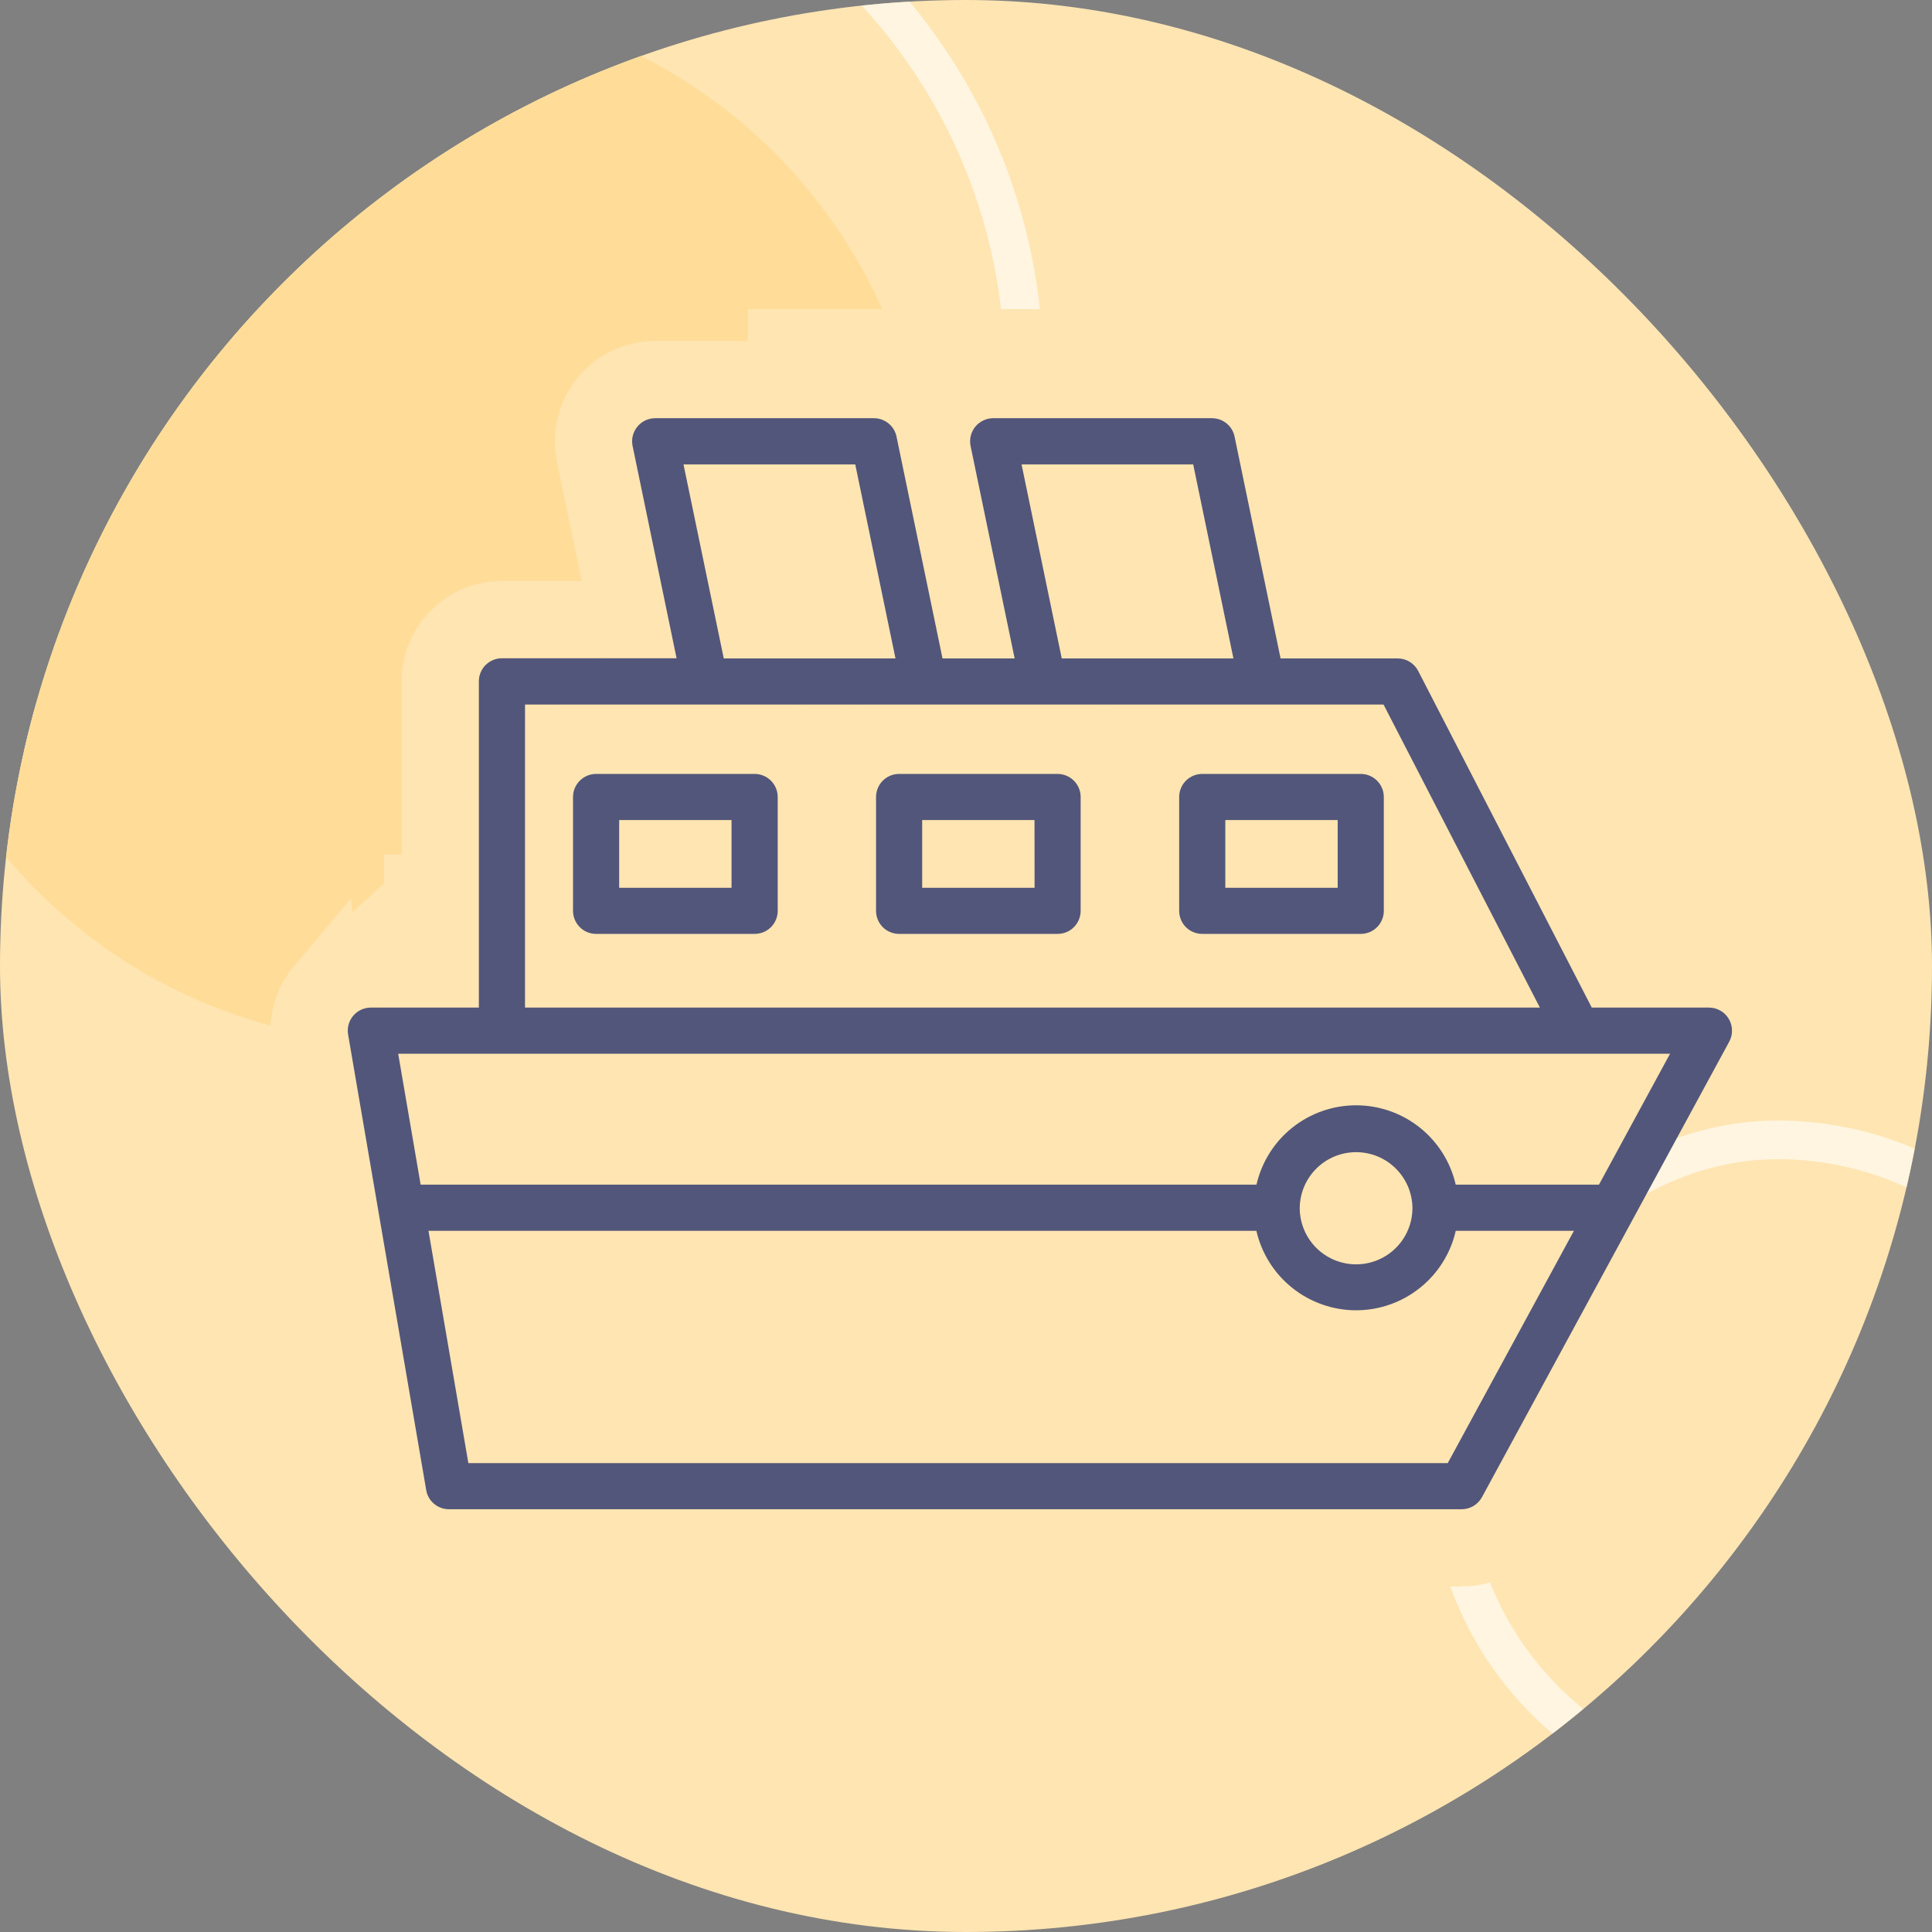
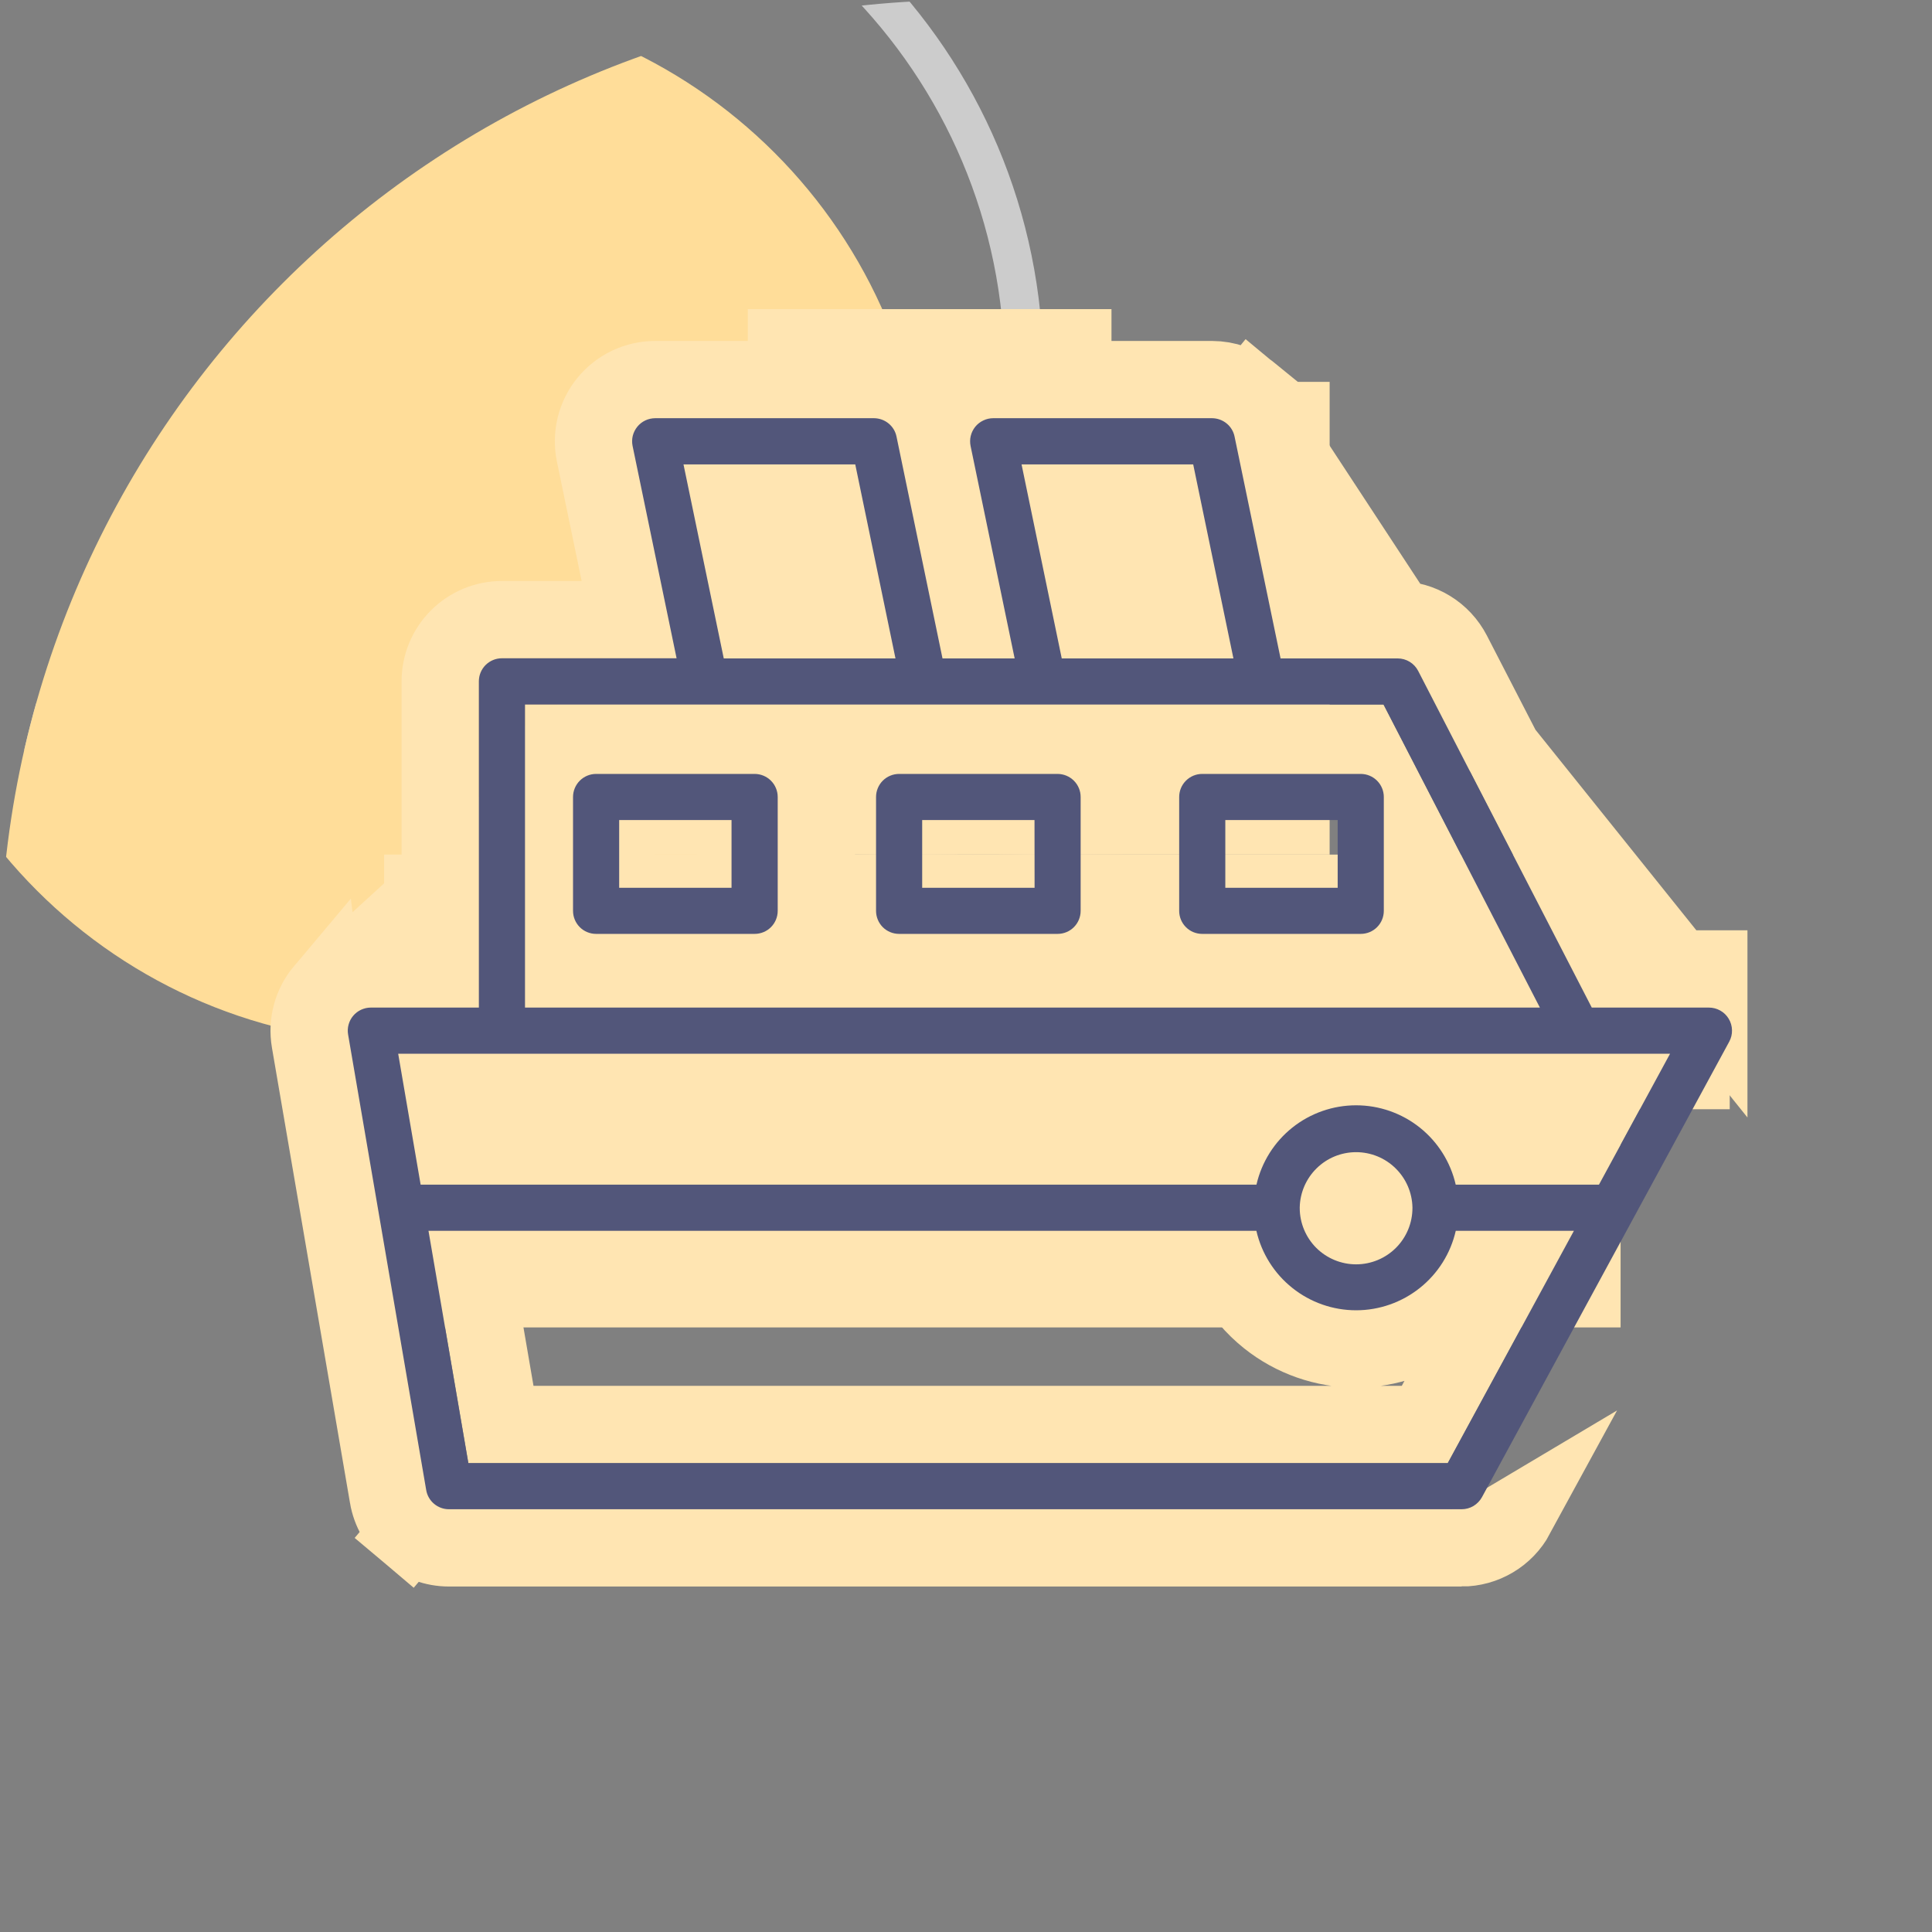
<svg xmlns="http://www.w3.org/2000/svg" width="50" height="50" viewBox="0 0 50 50" fill="none">
  <rect x="0" y="0" width="50" height="50" fill="#808080" stroke="none" />
  <g clip-path="url(#clip0_16_3045)">
-     <rect width="50" height="50" fill="#FFE5B2" />
    <rect x="-0.5" y="0.5" width="29" height="29" rx="14.5" transform="matrix(-1 0 0 1 26 -5.375)" stroke="white" stroke-opacity="0.6" />
-     <rect x="-0.5" y="0.5" width="17" height="17" rx="8.5" transform="matrix(-1 0 0 1 54 29)" stroke="white" stroke-opacity="0.6" />
    <rect width="27" height="27" rx="13.5" transform="matrix(-1 0 0 1 24 0)" fill="#FFDD99" />
    <rect x="15.588" y="9.882" width="18.823" height="12.235" fill="#FFE5B2" />
    <rect x="9.941" y="22.118" width="32" height="12.235" fill="#FFE5B2" />
-     <rect x="9.941" y="27.765" width="30.118" height="12.235" fill="#FFE5B2" />
    <rect x="35.353" y="24.941" width="9.412" height="3.765" fill="#FFE5B2" />
    <rect x="19.353" y="8" width="9.412" height="3.765" fill="#FFE5B2" />
    <path d="M36.172 16.04H36.173C36.466 16.04 36.753 16.121 37.003 16.274C37.253 16.426 37.456 16.645 37.591 16.905L41.804 25.076H44.222H44.224V26.076L36.172 16.04ZM36.172 16.04H33.955L32.931 11.101M36.172 16.04L32.931 11.101M32.931 11.101C32.931 11.101 32.931 11.1 32.931 11.099C32.857 10.739 32.661 10.416 32.377 10.184L31.744 10.958M32.931 11.101L31.744 10.958M31.744 10.958L32.377 10.184C32.092 9.951 31.735 9.824 31.367 9.824H31.367H25.704M31.744 10.958L25.704 9.824M25.704 9.824C25.704 9.824 25.704 9.824 25.704 9.824C25.466 9.823 25.232 9.876 25.017 9.979C24.802 10.081 24.613 10.23 24.463 10.415C24.322 10.589 24.218 10.792 24.16 11.009C24.074 10.686 23.888 10.397 23.628 10.184C23.343 9.951 22.986 9.824 22.619 9.824H22.618L16.956 9.824L16.955 9.824C16.718 9.824 16.484 9.877 16.271 9.978C16.057 10.08 15.868 10.228 15.719 10.411C15.569 10.594 15.462 10.809 15.405 11.039C15.349 11.268 15.344 11.508 15.391 11.74L15.391 11.74L15.392 11.743L16.281 16.036H12.99C12.567 16.036 12.16 16.204 11.861 16.503C11.561 16.803 11.393 17.209 11.393 17.633V25.076H9.597H9.596C9.364 25.077 9.134 25.128 8.923 25.226L8.923 25.226C8.712 25.324 8.526 25.467 8.376 25.644L25.704 9.824ZM10.044 38.73L8.023 26.943C8.023 26.943 8.023 26.943 8.023 26.943C7.984 26.714 7.995 26.479 8.056 26.255C8.117 26.03 8.226 25.822 8.376 25.644L10.044 38.73ZM10.044 38.73C10.044 38.73 10.044 38.73 10.044 38.731C10.044 38.731 10.044 38.731 10.044 38.731C10.107 39.102 10.3 39.439 10.588 39.682L11.233 38.918M10.044 38.73L11.233 38.918M11.233 38.918L10.588 39.682C10.876 39.925 11.241 40.059 11.618 40.059C11.618 40.059 11.618 40.059 11.618 40.059H37.828L11.233 38.918ZM33.964 16.087L33.964 16.086C33.964 16.086 33.964 16.087 33.964 16.087L33.907 16.099L33.964 16.087ZM16.296 16.106C16.296 16.106 16.296 16.106 16.296 16.106L16.296 16.106ZM37.828 40.059C38.115 40.059 38.397 39.981 38.644 39.834C38.892 39.687 39.094 39.476 39.231 39.224L37.828 40.059ZM35.416 30.949C35.5 31.031 35.55 31.142 35.554 31.26V31.282L35.554 31.283C35.549 31.397 35.501 31.506 35.42 31.587C35.334 31.672 35.217 31.721 35.096 31.721C34.974 31.721 34.858 31.672 34.772 31.587C34.685 31.5 34.637 31.384 34.637 31.262V31.26C34.642 31.142 34.691 31.031 34.775 30.949C34.86 30.865 34.975 30.818 35.096 30.818C35.215 30.818 35.331 30.865 35.416 30.949ZM38.279 29.474L37.406 29.962L38.279 29.474C38.05 29.063 37.741 28.697 37.367 28.399C37.311 28.354 37.254 28.311 37.196 28.27H41.54L40.786 29.659H38.44C38.435 29.656 38.429 29.652 38.421 29.646C38.382 29.618 38.328 29.561 38.279 29.474ZM11.491 28.27H32.995C32.937 28.311 32.88 28.354 32.824 28.399C32.45 28.697 32.141 29.063 31.912 29.474L32.785 29.962L31.912 29.474C31.863 29.561 31.808 29.618 31.77 29.646C31.762 29.652 31.756 29.656 31.752 29.659H11.729L11.491 28.27ZM40.769 29.689C40.769 29.689 40.769 29.689 40.769 29.689L40.769 29.689ZM28.292 16.04L27.666 13.019H30.066L30.693 16.04H28.292ZM19.545 16.04L18.918 13.019H21.32L21.946 16.04H19.545ZM21.961 16.111C21.961 16.11 21.961 16.11 21.961 16.11L21.961 16.111ZM14.587 25.076V19.234H35.197L38.211 25.076H14.587ZM38.255 25.162C38.255 25.162 38.255 25.162 38.255 25.162L38.255 25.162ZM39.052 32.853L36.873 36.865H12.964L12.275 32.853H31.75C31.754 32.855 31.76 32.859 31.768 32.865C31.807 32.893 31.861 32.95 31.91 33.038C32.139 33.45 32.448 33.816 32.822 34.114C33.468 34.629 34.27 34.91 35.096 34.91C35.921 34.91 36.723 34.629 37.369 34.114C37.743 33.816 38.052 33.45 38.281 33.038C38.33 32.95 38.384 32.893 38.423 32.865C38.431 32.859 38.437 32.855 38.441 32.853H39.052Z" stroke="#FFE5B2" stroke-width="2" />
-     <path d="M35.216 19.029H31.114C30.69 19.029 30.284 19.197 29.984 19.497C29.685 19.796 29.517 20.203 29.517 20.626V23.573C29.517 23.996 29.685 24.402 29.984 24.702C30.284 25.001 30.69 25.169 31.114 25.169H35.216C35.639 25.169 36.046 25.001 36.345 24.702C36.645 24.402 36.813 23.996 36.813 23.573V20.626C36.813 20.203 36.645 19.796 36.345 19.497C36.046 19.197 35.639 19.029 35.216 19.029Z" stroke="#FFE5B2" stroke-width="2" />
    <mask id="path-13-outside-1_16_3045" maskUnits="userSpaceOnUse" x="20.672" y="18.029" width="10" height="9" fill="black">
-       <rect fill="white" x="20.672" y="18.029" width="10" height="9" />
      <path d="M27.372 20.029H23.269C23.11 20.029 22.959 20.092 22.846 20.204C22.735 20.316 22.672 20.468 22.672 20.626V23.573C22.672 23.731 22.735 23.883 22.846 23.995C22.959 24.107 23.11 24.169 23.269 24.169H27.37C27.529 24.169 27.68 24.107 27.792 23.995C27.904 23.883 27.967 23.731 27.967 23.573V20.626C27.967 20.468 27.905 20.317 27.793 20.205C27.681 20.093 27.53 20.03 27.372 20.029ZM26.774 22.098C26.775 22.583 26.382 22.976 25.898 22.976H24.742C24.258 22.976 23.866 22.583 23.866 22.099C23.866 21.615 24.258 21.223 24.742 21.223H25.898C26.381 21.223 26.774 21.615 26.774 22.098Z" />
    </mask>
    <path d="M27.372 20.029L27.378 18.029H27.372V20.029ZM27.967 20.626L25.967 20.626V20.626H27.967ZM27.372 18.029H23.269V22.029H27.372V18.029ZM23.269 18.029C22.58 18.029 21.919 18.303 21.432 18.79L24.261 21.618C23.998 21.881 23.641 22.029 23.269 22.029V18.029ZM21.432 18.79C20.945 19.277 20.672 19.937 20.672 20.626H24.672C24.672 20.998 24.524 21.355 24.261 21.618L21.432 18.79ZM20.672 20.626V23.573H24.672V20.626H20.672ZM20.672 23.573C20.672 24.261 20.945 24.922 21.432 25.409L24.261 22.58C24.524 22.844 24.672 23.2 24.672 23.573H20.672ZM21.432 25.409C21.919 25.896 22.58 26.169 23.269 26.169V22.169C23.641 22.169 23.998 22.317 24.261 22.58L21.432 25.409ZM23.269 26.169H27.37V22.169H23.269V26.169ZM27.37 26.169C28.059 26.169 28.72 25.896 29.207 25.409L26.378 22.58C26.641 22.317 26.998 22.169 27.37 22.169V26.169ZM29.207 25.409C29.694 24.922 29.967 24.261 29.967 23.573H25.967C25.967 23.2 26.115 22.844 26.378 22.58L29.207 25.409ZM29.967 23.573V20.626H25.967V23.573H29.967ZM29.967 20.626C29.967 19.939 29.695 19.279 29.209 18.793L26.377 21.617C26.114 21.354 25.967 20.997 25.967 20.626L29.967 20.626ZM29.209 18.793C28.724 18.306 28.066 18.031 27.378 18.029L27.366 22.029C26.995 22.028 26.639 21.88 26.377 21.617L29.209 18.793ZM25.898 20.976H24.742V24.976H25.898V20.976ZM24.742 23.223H25.898V19.223H24.742V23.223ZM25.898 23.223C25.278 23.223 24.775 22.721 24.774 22.101L28.774 22.096C28.773 20.509 27.485 19.223 25.898 19.223V23.223ZM25.866 22.099C25.866 22.72 25.363 23.223 24.742 23.223V19.223C23.153 19.223 21.866 20.511 21.866 22.099H25.866ZM24.742 20.976C25.363 20.976 25.866 21.479 25.866 22.099H21.866C21.866 23.688 23.153 24.976 24.742 24.976V20.976ZM25.898 24.976C27.488 24.976 28.776 23.686 28.774 22.096L24.774 22.101C24.773 21.479 25.277 20.976 25.898 20.976V24.976Z" fill="#FFE5B2" mask="url(#path-13-outside-1_16_3045)" />
    <mask id="path-15-outside-2_16_3045" maskUnits="userSpaceOnUse" x="12.83" y="18.029" width="10" height="9" fill="black">
      <rect fill="white" x="12.83" y="18.029" width="10" height="9" />
-       <path d="M19.529 20.029H15.427C15.269 20.029 15.117 20.092 15.005 20.204C14.893 20.316 14.83 20.468 14.83 20.626V23.573C14.83 23.731 14.893 23.883 15.005 23.995C15.117 24.107 15.269 24.169 15.427 24.169H19.529C19.688 24.169 19.84 24.107 19.952 23.995C20.064 23.883 20.127 23.731 20.127 23.573V20.626C20.127 20.468 20.064 20.316 19.952 20.204C19.84 20.092 19.688 20.029 19.529 20.029ZM18.932 22.099C18.932 22.583 18.54 22.976 18.056 22.976H16.901C16.417 22.976 16.024 22.583 16.024 22.099C16.024 21.615 16.417 21.223 16.901 21.223H18.056C18.54 21.223 18.932 21.615 18.932 22.099Z" />
+       <path d="M19.529 20.029H15.427C15.269 20.029 15.117 20.092 15.005 20.204C14.893 20.316 14.83 20.468 14.83 20.626V23.573C14.83 23.731 14.893 23.883 15.005 23.995C15.117 24.107 15.269 24.169 15.427 24.169H19.529C19.688 24.169 19.84 24.107 19.952 23.995C20.064 23.883 20.127 23.731 20.127 23.573C20.127 20.468 20.064 20.316 19.952 20.204C19.84 20.092 19.688 20.029 19.529 20.029ZM18.932 22.099C18.932 22.583 18.54 22.976 18.056 22.976H16.901C16.417 22.976 16.024 22.583 16.024 22.099C16.024 21.615 16.417 21.223 16.901 21.223H18.056C18.54 21.223 18.932 21.615 18.932 22.099Z" />
    </mask>
    <path d="M19.529 18.029H15.427V22.029H19.529V18.029ZM15.427 18.029C14.739 18.029 14.078 18.303 13.591 18.79L16.419 21.618C16.156 21.881 15.799 22.029 15.427 22.029V18.029ZM13.591 18.79C13.104 19.277 12.83 19.937 12.83 20.626H16.83C16.83 20.998 16.682 21.355 16.419 21.618L13.591 18.79ZM12.83 20.626V23.573H16.83V20.626H12.83ZM12.83 23.573C12.83 24.261 13.104 24.922 13.591 25.409L16.419 22.58C16.682 22.844 16.83 23.2 16.83 23.573H12.83ZM13.591 25.409C14.078 25.896 14.739 26.169 15.427 26.169V22.169C15.799 22.169 16.156 22.317 16.419 22.58L13.591 25.409ZM15.427 26.169H19.529V22.169H15.427V26.169ZM19.529 26.169C20.218 26.169 20.879 25.896 21.366 25.409L18.537 22.58C18.8 22.317 19.157 22.169 19.529 22.169V26.169ZM21.366 25.409C21.853 24.922 22.127 24.261 22.127 23.573H18.127C18.127 23.2 18.274 22.844 18.537 22.58L21.366 25.409ZM22.127 23.573V20.626H18.127V23.573H22.127ZM22.127 20.626C22.127 19.937 21.853 19.277 21.366 18.79L18.537 21.618C18.274 21.355 18.127 20.998 18.127 20.626H22.127ZM21.366 18.79C20.879 18.303 20.218 18.029 19.529 18.029V22.029C19.157 22.029 18.8 21.881 18.537 21.618L21.366 18.79ZM18.056 20.976H16.901V24.976H18.056V20.976ZM16.901 23.223H18.056V19.223H16.901V23.223ZM18.056 23.223C17.436 23.223 16.932 22.72 16.932 22.099H20.932C20.932 20.511 19.645 19.223 18.056 19.223V23.223ZM18.024 22.099C18.024 22.72 17.521 23.223 16.901 23.223V19.223C15.312 19.223 14.024 20.511 14.024 22.099H18.024ZM16.901 20.976C17.521 20.976 18.024 21.479 18.024 22.099H14.024C14.024 23.688 15.312 24.976 16.901 24.976V20.976ZM18.056 24.976C19.645 24.976 20.932 23.688 20.932 22.099H16.932C16.932 21.479 17.436 20.976 18.056 20.976V24.976Z" fill="#FFE5B2" mask="url(#path-15-outside-2_16_3045)" />
    <path d="M44.224 26.076H41.195L36.702 17.363C36.652 17.266 36.576 17.184 36.482 17.127C36.389 17.07 36.281 17.04 36.172 17.04H33.141L31.951 11.301C31.924 11.166 31.851 11.045 31.744 10.958C31.637 10.871 31.504 10.824 31.367 10.823H25.704C25.615 10.823 25.527 10.843 25.447 10.882C25.367 10.92 25.296 10.975 25.24 11.044C25.184 11.114 25.144 11.194 25.123 11.281C25.102 11.367 25.101 11.457 25.119 11.544L26.259 17.04H24.392L23.202 11.301C23.175 11.166 23.102 11.045 22.995 10.958C22.889 10.871 22.755 10.824 22.618 10.823H16.956C16.867 10.824 16.78 10.843 16.7 10.881C16.62 10.919 16.549 10.975 16.494 11.043C16.438 11.112 16.398 11.192 16.376 11.278C16.355 11.364 16.354 11.453 16.371 11.54L17.51 17.036H12.99C12.832 17.036 12.68 17.099 12.568 17.21C12.456 17.322 12.393 17.474 12.393 17.633V26.076H9.597C9.51 26.076 9.424 26.096 9.345 26.132C9.266 26.169 9.196 26.222 9.14 26.289C9.084 26.355 9.044 26.433 9.021 26.517C8.998 26.601 8.994 26.689 9.009 26.774L11.03 38.562C11.053 38.701 11.125 38.827 11.233 38.918C11.341 39.009 11.477 39.059 11.618 39.059H37.828C37.935 39.059 38.041 39.03 38.133 38.975C38.225 38.92 38.301 38.841 38.353 38.747L44.753 26.957C44.802 26.866 44.827 26.764 44.824 26.66C44.822 26.556 44.793 26.455 44.739 26.366C44.686 26.277 44.611 26.204 44.52 26.153C44.43 26.102 44.328 26.076 44.224 26.076ZM26.438 12.019H30.88L31.921 17.04H27.478L26.438 12.019ZM17.689 12.019H22.134L23.175 17.04H18.731L17.689 12.019ZM13.587 18.234H35.806L39.852 26.076H13.587V18.234ZM37.468 37.865H12.121L11.089 31.853H32.515C32.649 32.437 32.977 32.959 33.446 33.332C33.914 33.706 34.496 33.91 35.096 33.91C35.695 33.91 36.276 33.706 36.745 33.332C37.214 32.959 37.542 32.437 37.675 31.853H40.733L37.468 37.865ZM36.554 31.262C36.554 31.649 36.401 32.02 36.127 32.294C35.854 32.567 35.483 32.721 35.096 32.721C34.709 32.721 34.338 32.567 34.064 32.294C33.791 32.02 33.637 31.649 33.637 31.262V31.254V31.247C33.645 30.865 33.802 30.502 34.075 30.235C34.347 29.967 34.714 29.818 35.096 29.818C35.477 29.818 35.844 29.967 36.116 30.235C36.389 30.502 36.546 30.865 36.554 31.247V31.252L36.554 31.262ZM41.381 30.659H37.674C37.54 30.075 37.212 29.554 36.744 29.181C36.275 28.808 35.694 28.605 35.096 28.605C34.497 28.605 33.916 28.808 33.447 29.181C32.979 29.554 32.651 30.075 32.517 30.659H10.886L10.305 27.27H43.221L41.381 30.659Z" fill="#52567A" />
    <path d="M35.216 20.029H31.114C30.955 20.029 30.803 20.092 30.692 20.204C30.579 20.316 30.517 20.468 30.517 20.626V23.573C30.517 23.731 30.579 23.883 30.692 23.995C30.803 24.107 30.955 24.169 31.114 24.169H35.216C35.374 24.169 35.526 24.107 35.638 23.995C35.75 23.883 35.813 23.731 35.813 23.573V20.626C35.813 20.468 35.75 20.316 35.638 20.204C35.526 20.092 35.374 20.029 35.216 20.029ZM34.619 22.976H31.711V21.223H34.619V22.976Z" fill="#52567A" />
    <path d="M27.372 20.029H23.269C23.11 20.029 22.959 20.092 22.846 20.204C22.735 20.316 22.672 20.468 22.672 20.626V23.573C22.672 23.731 22.735 23.883 22.846 23.995C22.959 24.107 23.11 24.169 23.269 24.169H27.37C27.529 24.169 27.68 24.107 27.792 23.995C27.904 23.883 27.967 23.731 27.967 23.573V20.626C27.967 20.468 27.905 20.317 27.793 20.205C27.681 20.093 27.53 20.03 27.372 20.029ZM26.775 22.976H23.866V21.223H26.773L26.775 22.976Z" fill="#52567A" />
    <path d="M19.529 20.029H15.427C15.269 20.029 15.117 20.092 15.005 20.204C14.893 20.316 14.83 20.468 14.83 20.626V23.573C14.83 23.731 14.893 23.883 15.005 23.995C15.117 24.107 15.269 24.169 15.427 24.169H19.529C19.688 24.169 19.84 24.107 19.952 23.995C20.064 23.883 20.127 23.731 20.127 23.573V20.626C20.127 20.468 20.064 20.316 19.952 20.204C19.84 20.092 19.688 20.029 19.529 20.029ZM18.932 22.976H16.024V21.223H18.932V22.976Z" fill="#52567A" />
  </g>
  <defs>
    <clipPath id="clip0_16_3045">
      <rect width="50" height="50" rx="25" fill="white" />
    </clipPath>
  </defs>
</svg>